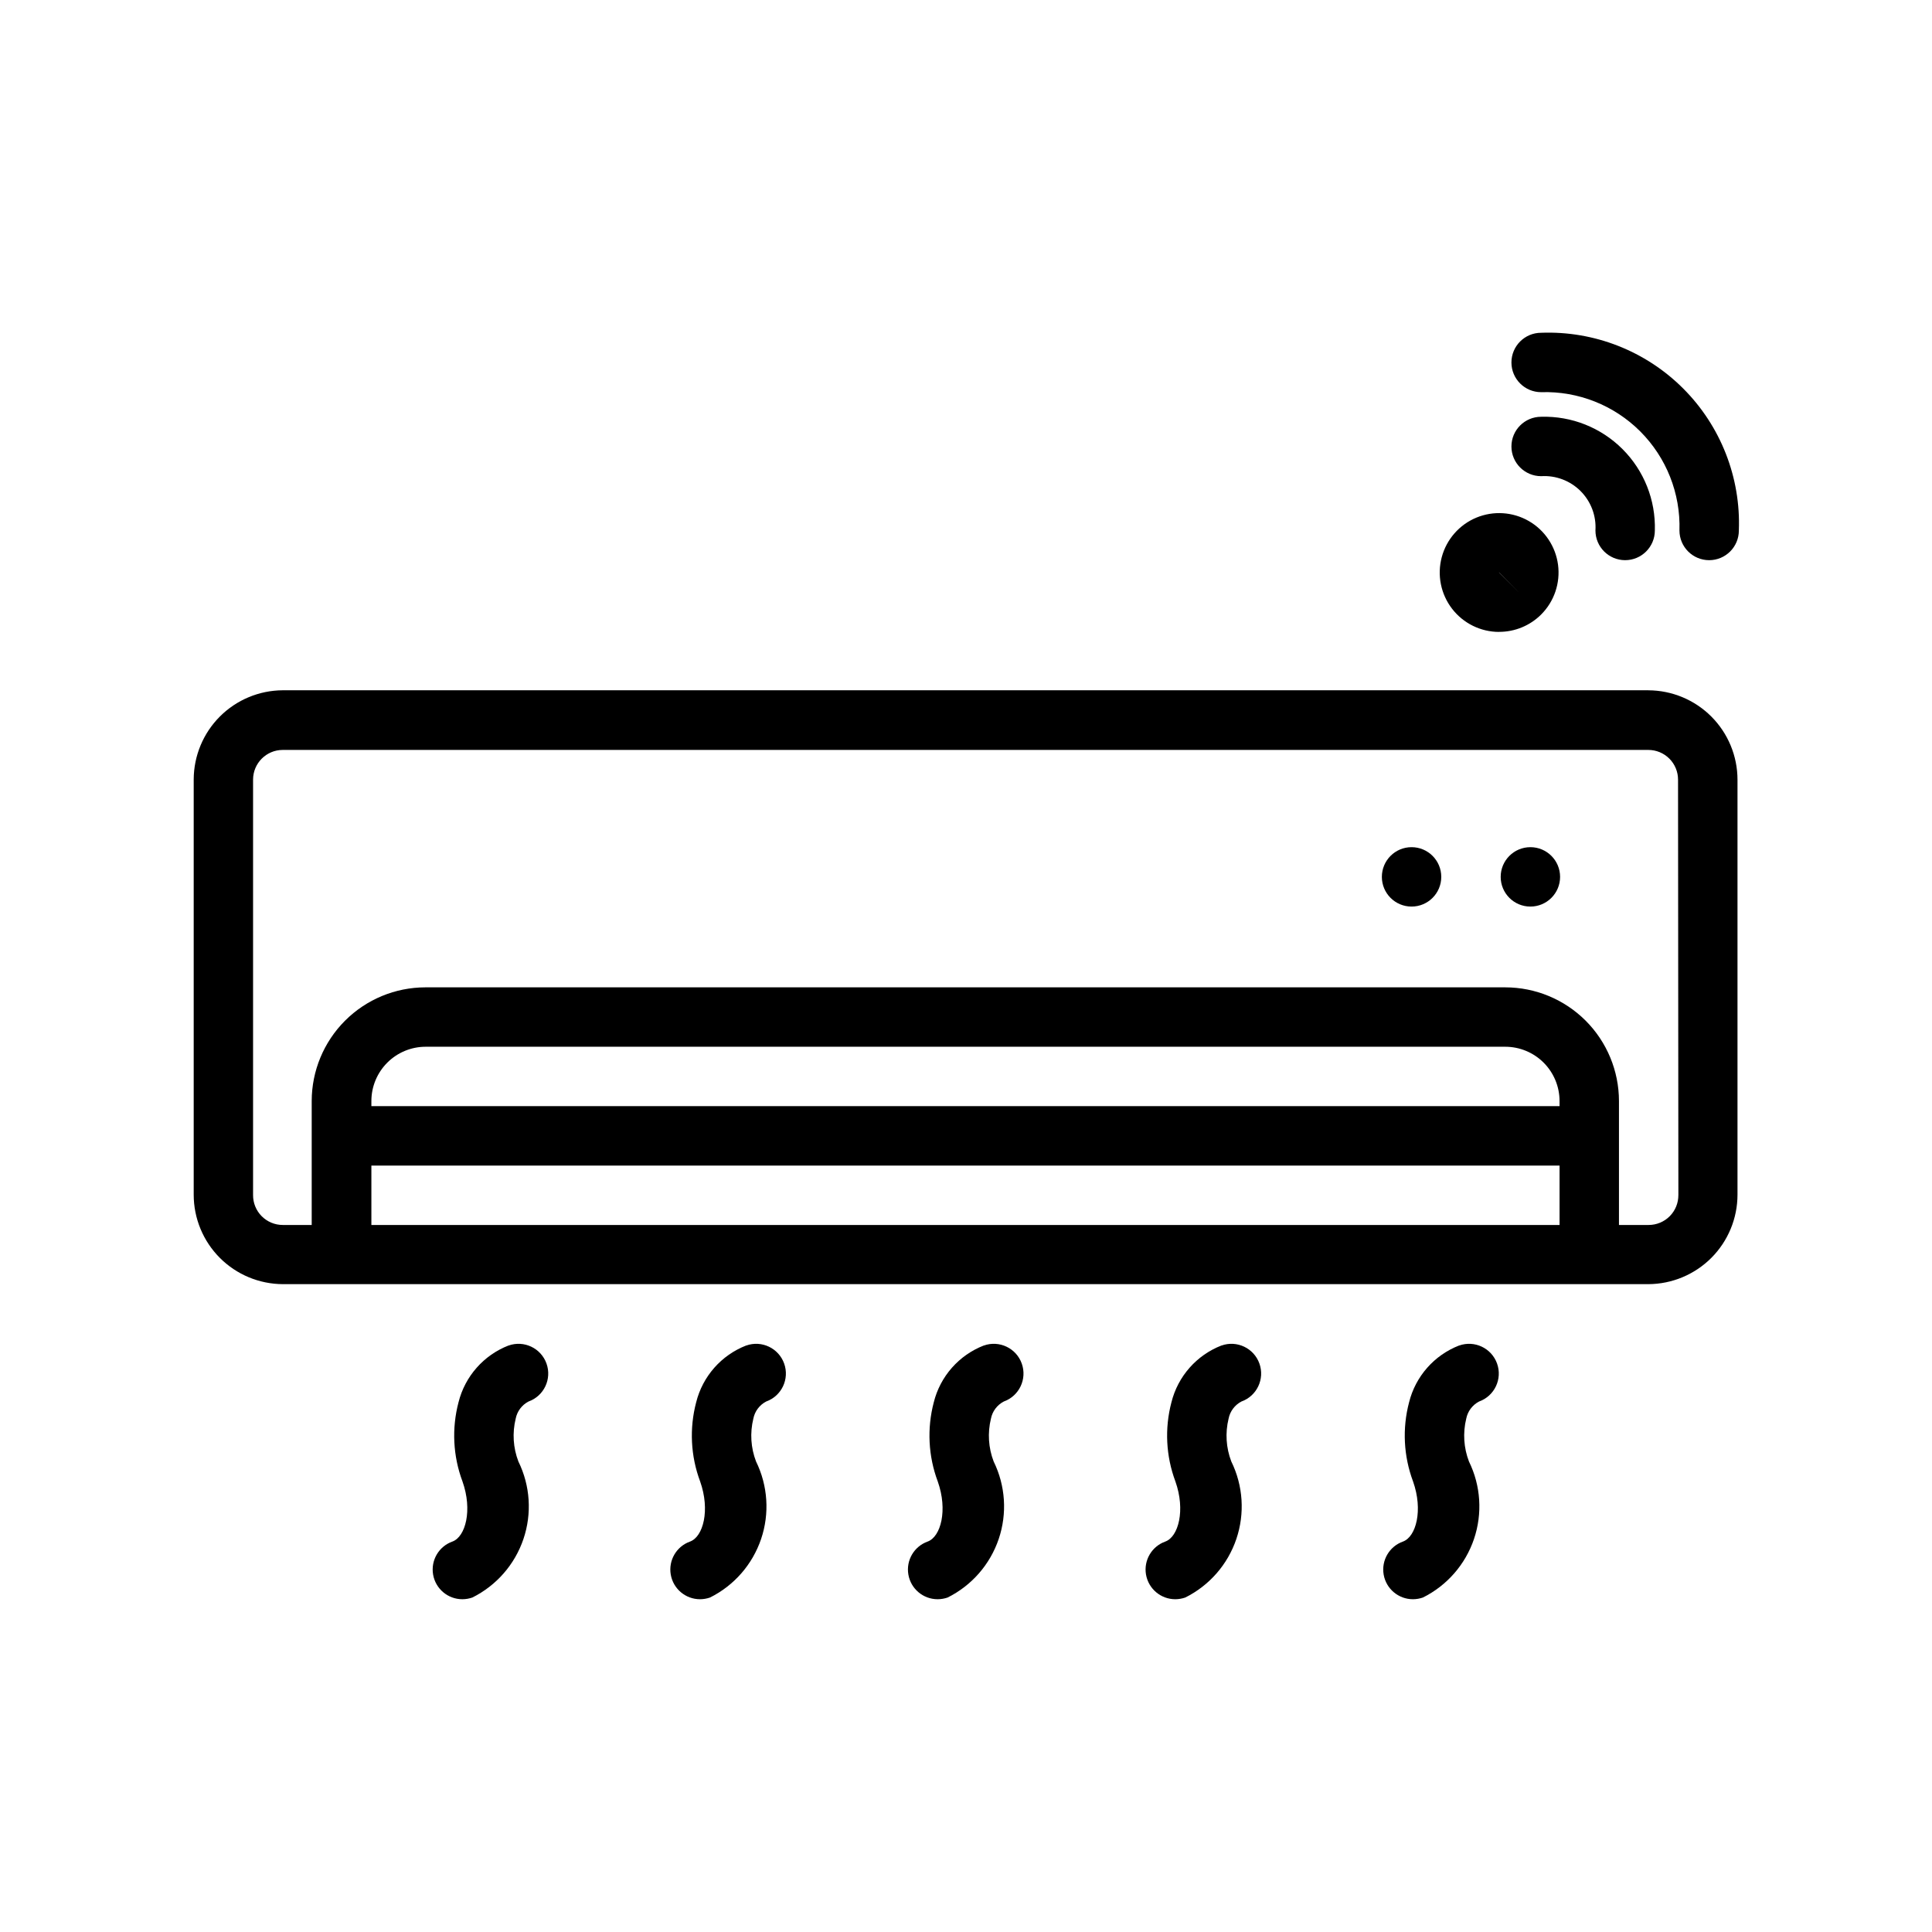
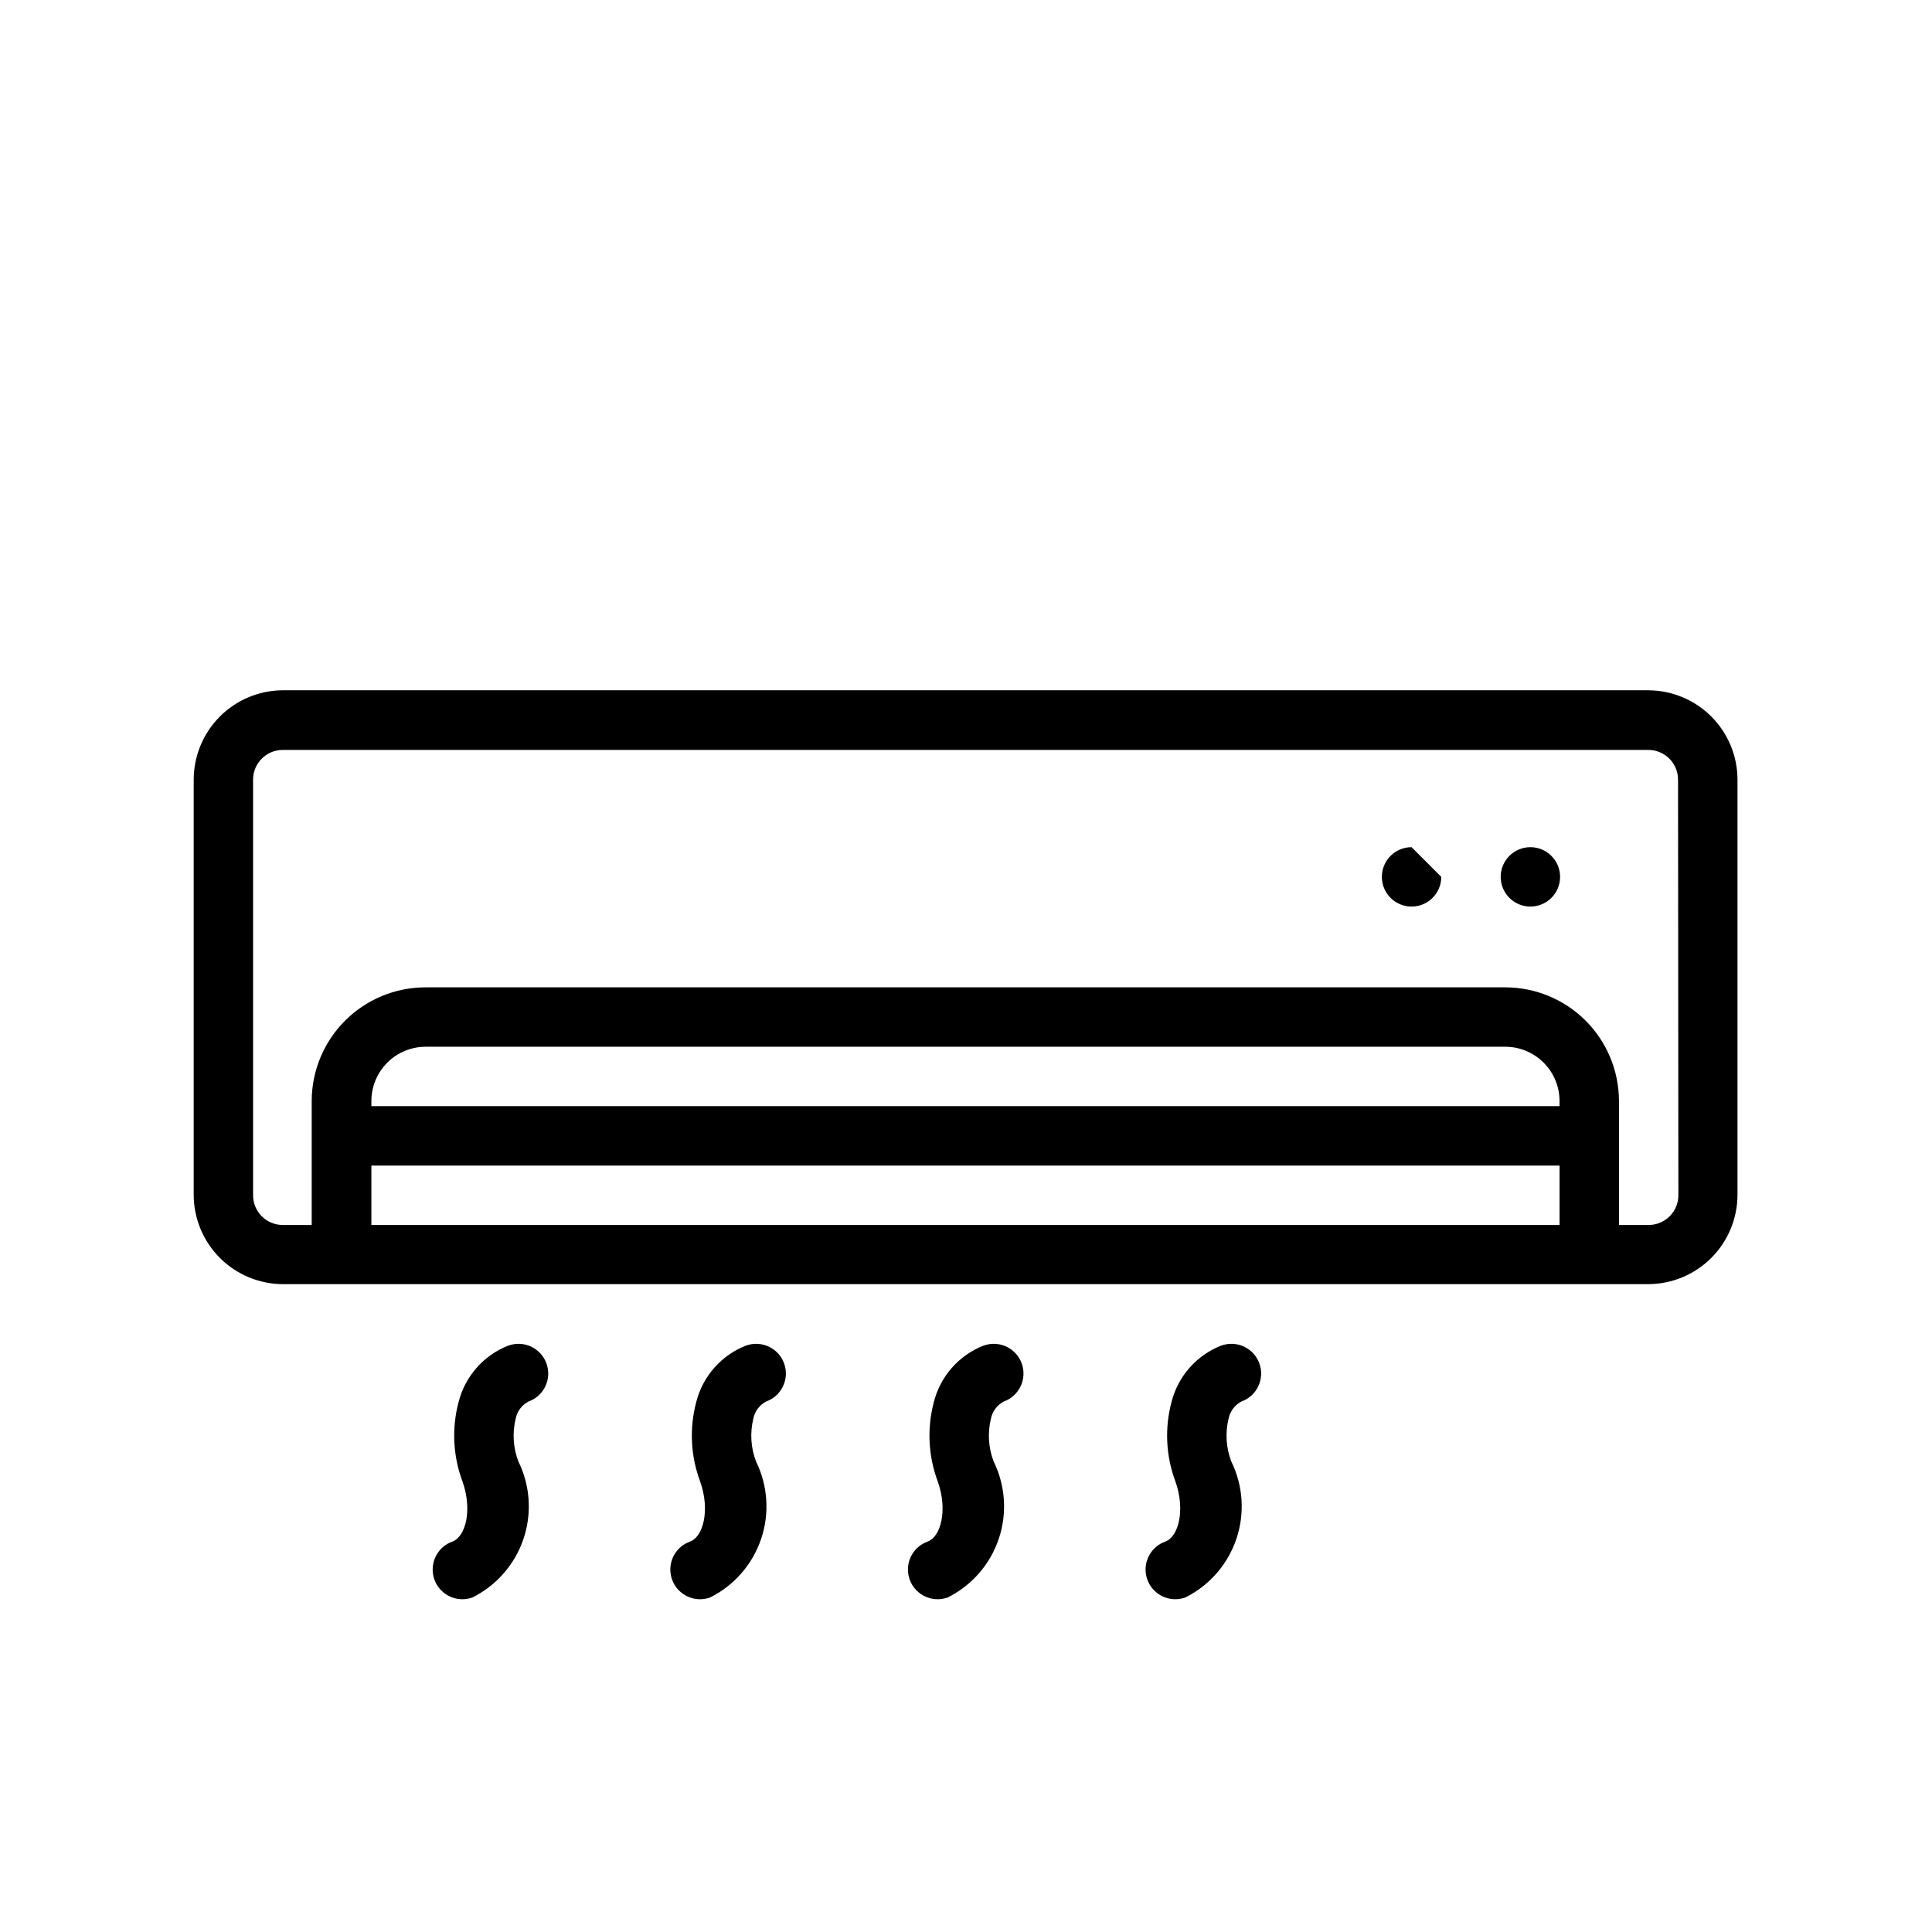
<svg xmlns="http://www.w3.org/2000/svg" fill="#000000" width="800px" height="800px" version="1.1" viewBox="144 144 512 512">
  <g>
    <path d="m580.84 326.93h-361.89c-6.254 0.027-12.246 2.523-16.672 6.945-4.422 4.422-6.918 10.414-6.945 16.672v110.07c0.004 6.269 2.492 12.281 6.918 16.723 4.426 4.441 10.43 6.945 16.699 6.973h361.89c6.266-0.031 12.27-2.539 16.695-6.977 4.422-4.441 6.91-10.449 6.918-16.719v-110c-0.008-6.266-2.496-12.273-6.922-16.711-4.426-4.438-10.426-6.941-16.691-6.969zm-338.42 141.7v-15.742h314.88v15.742zm314.88-31.488h-314.88v-1.371 0.004c0.004-3.812 1.52-7.465 4.215-10.16 2.691-2.695 6.348-4.211 10.156-4.215h286.13c3.812 0.004 7.465 1.52 10.16 4.215 2.695 2.695 4.211 6.348 4.215 10.16zm31.488 23.539h-0.004c0.02 2.102-0.801 4.125-2.277 5.617-1.48 1.492-3.492 2.332-5.594 2.332h-7.871v-32.855c-0.012-7.984-3.188-15.641-8.832-21.289-5.648-5.644-13.301-8.82-21.289-8.828h-286.2c-7.984 0.012-15.637 3.188-21.281 8.832-5.644 5.648-8.824 13.301-8.836 21.285v32.859l-7.668-0.004c-2.102 0-4.117-0.84-5.594-2.332-1.48-1.492-2.297-3.516-2.277-5.617v-110.07c0-4.348 3.523-7.871 7.871-7.871h361.89c2.086 0 4.09 0.828 5.566 2.305 1.477 1.477 2.305 3.481 2.305 5.566z" />
    <path d="m278.77 500.57c-6.602 2.566-11.543 8.18-13.258 15.051-1.828 6.938-1.461 14.27 1.055 20.988 2.691 7.606 0.805 14.656-2.676 15.918-3.609 1.285-5.766 4.981-5.113 8.758 0.652 3.773 3.93 6.531 7.758 6.527 0.902-0.004 1.797-0.16 2.644-0.453 6.383-3.18 11.25-8.754 13.535-15.504 2.285-6.754 1.809-14.137-1.332-20.535-1.395-3.621-1.648-7.582-0.723-11.352 0.383-1.957 1.633-3.629 3.398-4.551 4.098-1.461 6.231-5.965 4.769-10.059-1.461-4.098-5.965-6.234-10.059-4.773z" />
    <path d="m341.75 500.57c-6.602 2.566-11.543 8.18-13.258 15.051-1.828 6.938-1.461 14.27 1.055 20.988 2.691 7.606 0.805 14.656-2.676 15.918-3.609 1.285-5.769 4.981-5.113 8.758 0.652 3.773 3.926 6.531 7.758 6.527 0.902-0.004 1.793-0.16 2.644-0.453 6.383-3.18 11.246-8.754 13.535-15.504 2.285-6.754 1.805-14.137-1.332-20.535-1.395-3.621-1.648-7.582-0.723-11.352 0.379-1.957 1.633-3.629 3.398-4.551 4.098-1.461 6.231-5.965 4.769-10.059-1.461-4.098-5.965-6.234-10.059-4.773z" />
    <path d="m404.72 500.57c-6.602 2.566-11.547 8.18-13.258 15.051-1.828 6.938-1.461 14.27 1.055 20.988 2.691 7.606 0.805 14.656-2.676 15.918-3.609 1.285-5.769 4.981-5.113 8.758 0.652 3.773 3.926 6.531 7.758 6.527 0.902-0.004 1.793-0.16 2.644-0.453 6.383-3.18 11.246-8.754 13.535-15.504 2.285-6.754 1.805-14.137-1.332-20.535-1.395-3.621-1.648-7.582-0.727-11.352 0.383-1.957 1.637-3.629 3.402-4.551 4.094-1.461 6.231-5.965 4.769-10.059-1.461-4.098-5.965-6.234-10.059-4.773z" />
    <path d="m467.7 500.57c-6.602 2.566-11.547 8.18-13.258 15.051-1.828 6.938-1.461 14.27 1.055 20.988 2.691 7.606 0.805 14.656-2.676 15.918-3.609 1.285-5.769 4.981-5.117 8.758 0.656 3.773 3.93 6.531 7.762 6.527 0.902-0.004 1.793-0.16 2.644-0.453 6.383-3.18 11.246-8.754 13.531-15.504 2.289-6.754 1.809-14.137-1.328-20.535-1.395-3.621-1.648-7.582-0.727-11.352 0.383-1.957 1.637-3.629 3.402-4.551 4.094-1.461 6.231-5.965 4.769-10.059-1.461-4.098-5.965-6.234-10.059-4.773z" />
-     <path d="m530.68 500.57c-6.602 2.566-11.547 8.18-13.258 15.051-1.832 6.938-1.461 14.27 1.055 20.988 2.691 7.606 0.805 14.656-2.676 15.918-3.609 1.285-5.769 4.981-5.117 8.758 0.656 3.773 3.93 6.531 7.762 6.527 0.898-0.004 1.793-0.16 2.644-0.453 6.383-3.18 11.246-8.754 13.531-15.504 2.289-6.754 1.809-14.137-1.328-20.535-1.395-3.621-1.648-7.582-0.727-11.352 0.383-1.957 1.637-3.629 3.402-4.551 4.094-1.461 6.231-5.965 4.769-10.059-1.461-4.098-5.965-6.234-10.059-4.773z" />
-     <path d="m541.29 311.45c4.172 0.004 8.176-1.648 11.133-4.598 3.461-3.461 5.113-8.336 4.473-13.188-0.641-4.852-3.5-9.133-7.738-11.578-4.238-2.445-9.375-2.781-13.898-0.91-4.519 1.875-7.914 5.746-9.18 10.473-1.266 4.731-0.262 9.777 2.719 13.66s7.598 6.16 12.492 6.156zm0-15.742 5.543 5.59-5.559-5.559z" />
-     <path d="m552.42 270.19c3.887-0.246 7.691 1.191 10.445 3.945 2.754 2.754 4.191 6.559 3.945 10.445 0 4.348 3.523 7.871 7.871 7.871 4.348 0 7.871-3.523 7.871-7.871 0.234-8.059-2.867-15.863-8.57-21.562-5.703-5.703-13.504-8.805-21.562-8.57-4.348 0-7.875 3.523-7.875 7.871s3.527 7.871 7.875 7.871z" />
-     <path d="m552.42 247.93c9.812-0.309 19.312 3.453 26.258 10.395 6.941 6.941 10.703 16.445 10.395 26.258 0 4.348 3.523 7.871 7.871 7.871s7.871-3.523 7.871-7.871c0.531-14.051-4.816-27.691-14.762-37.633-9.941-9.945-23.582-15.293-37.633-14.762-4.348 0-7.875 3.523-7.875 7.871 0 4.348 3.527 7.871 7.875 7.871z" />
-     <path d="m525.95 376.38c0 4.348-3.523 7.871-7.871 7.871s-7.871-3.523-7.871-7.871c0-4.348 3.523-7.871 7.871-7.871s7.871 3.523 7.871 7.871" />
+     <path d="m525.95 376.38c0 4.348-3.523 7.871-7.871 7.871s-7.871-3.523-7.871-7.871c0-4.348 3.523-7.871 7.871-7.871" />
    <path d="m557.44 376.38c0 4.348-3.523 7.871-7.871 7.871s-7.871-3.523-7.871-7.871c0-4.348 3.523-7.871 7.871-7.871s7.871 3.523 7.871 7.871" />
  </g>
</svg>